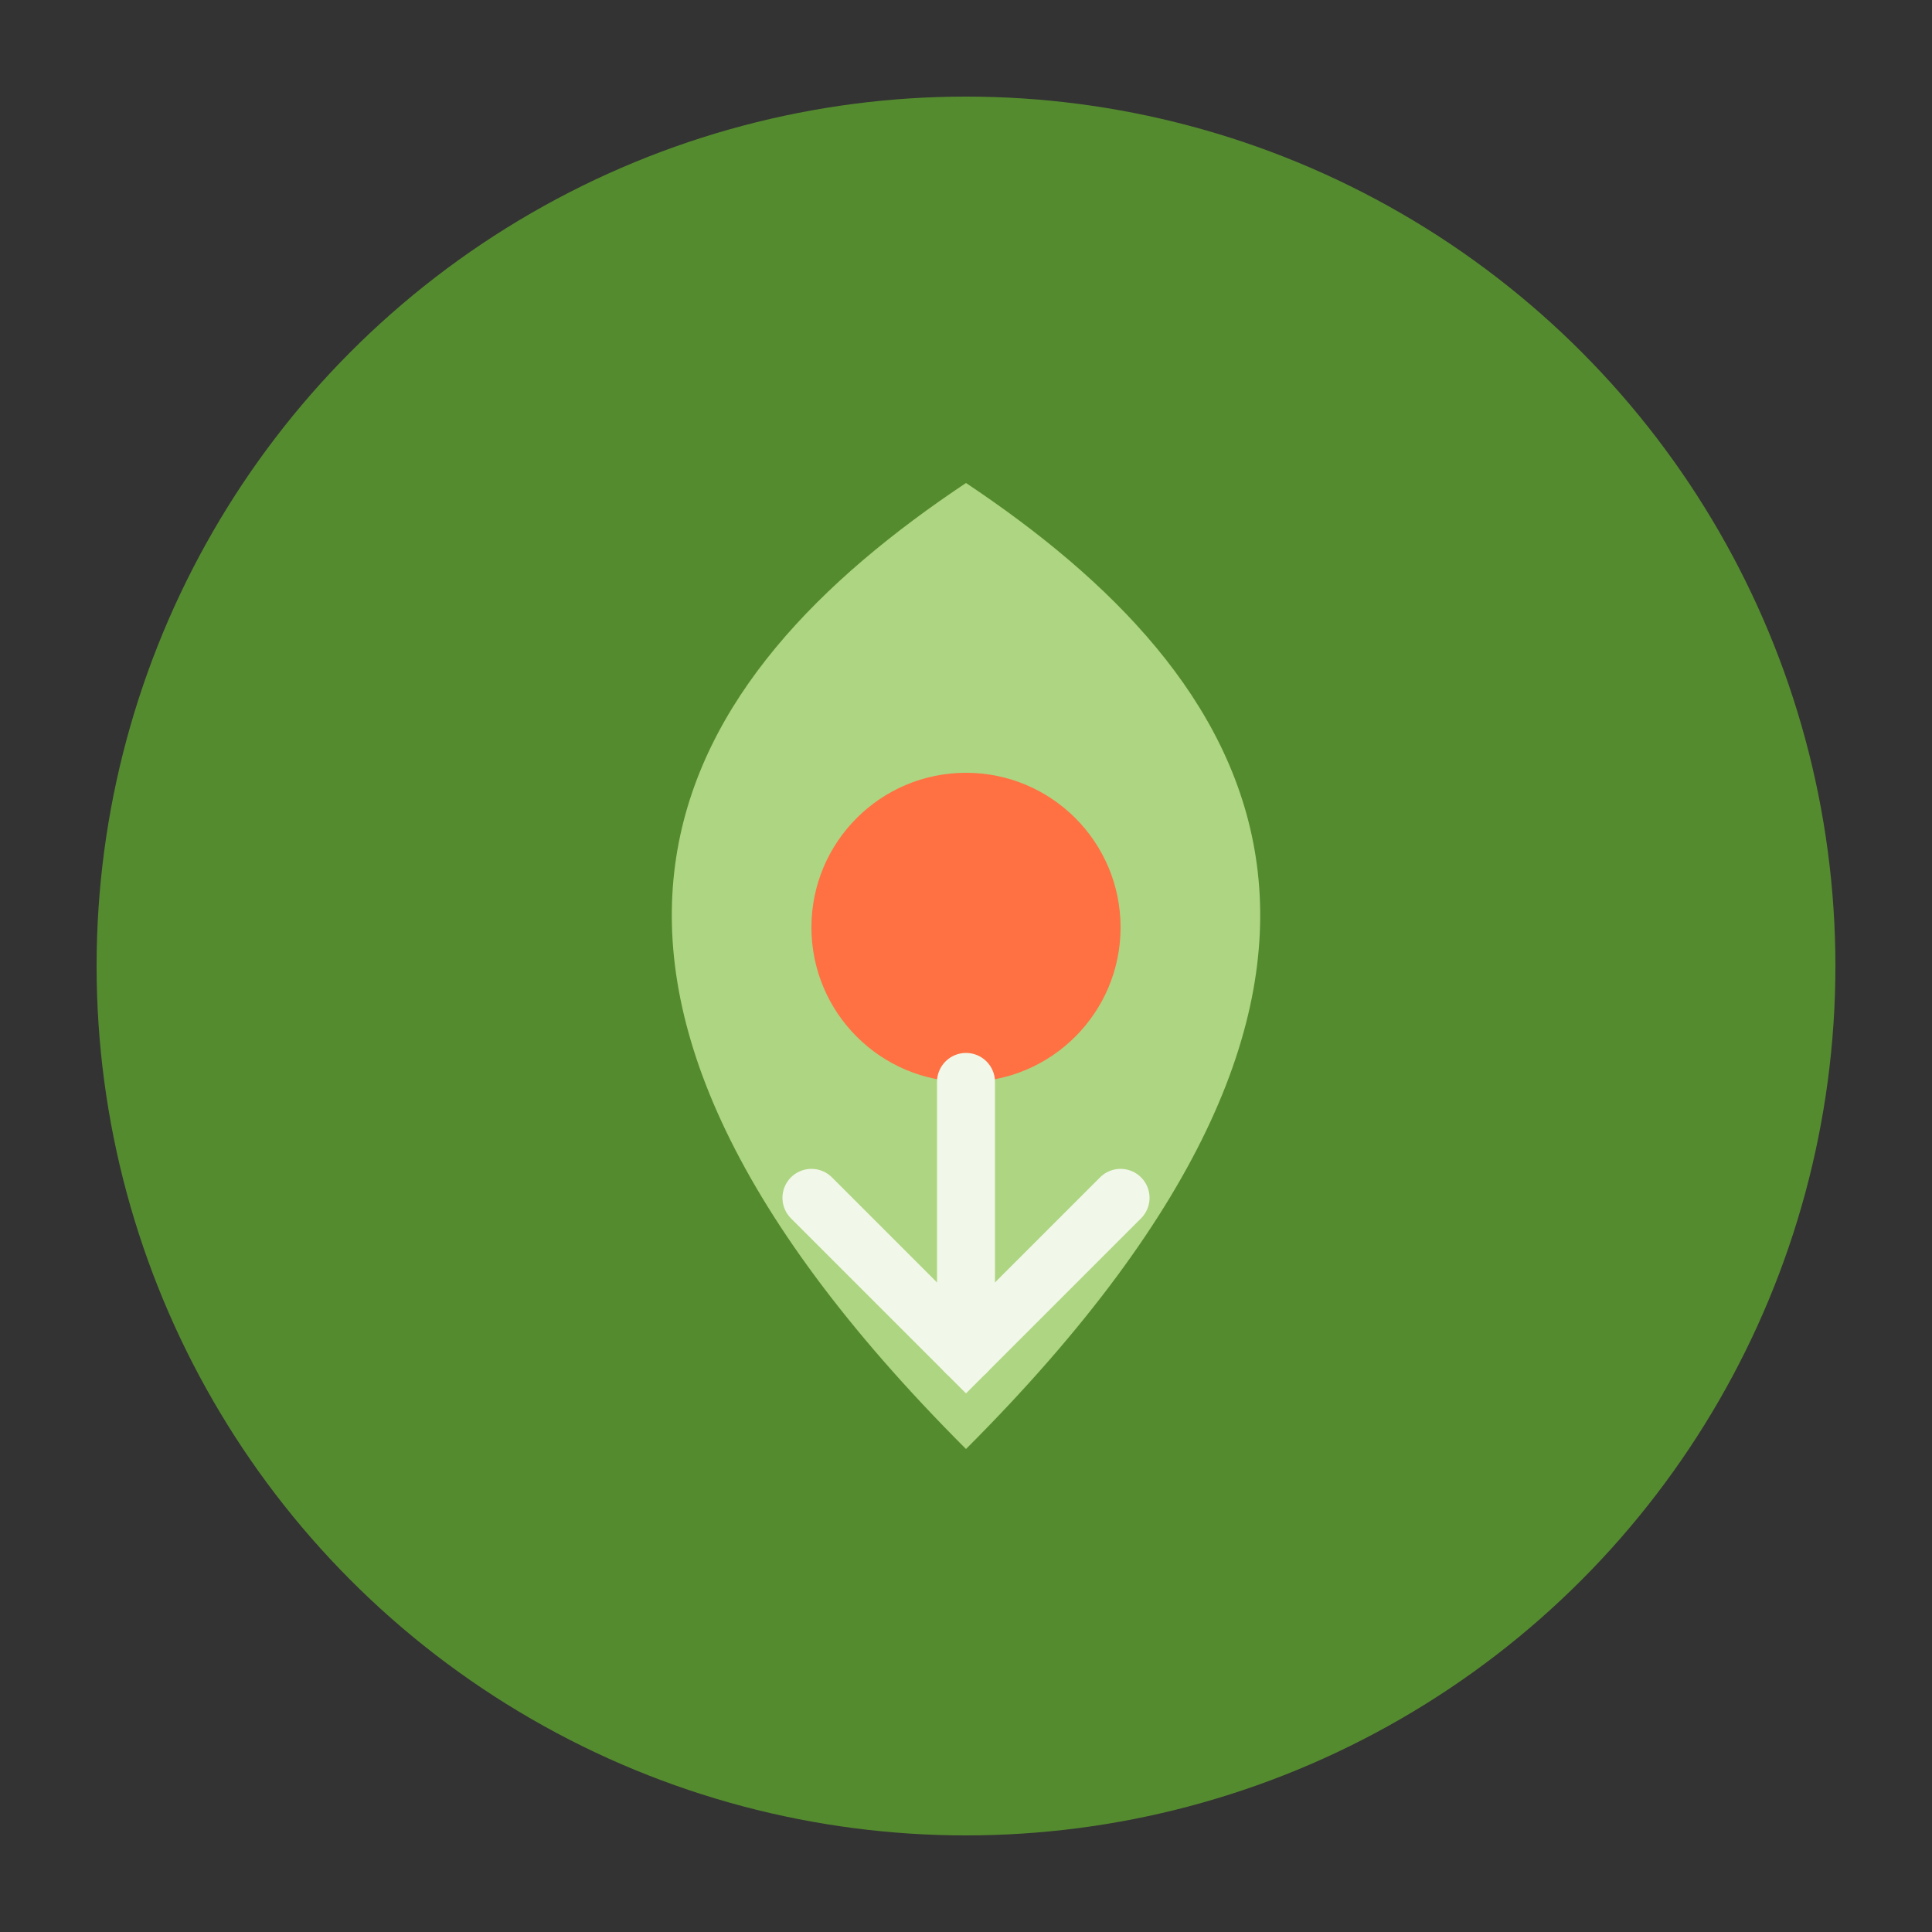
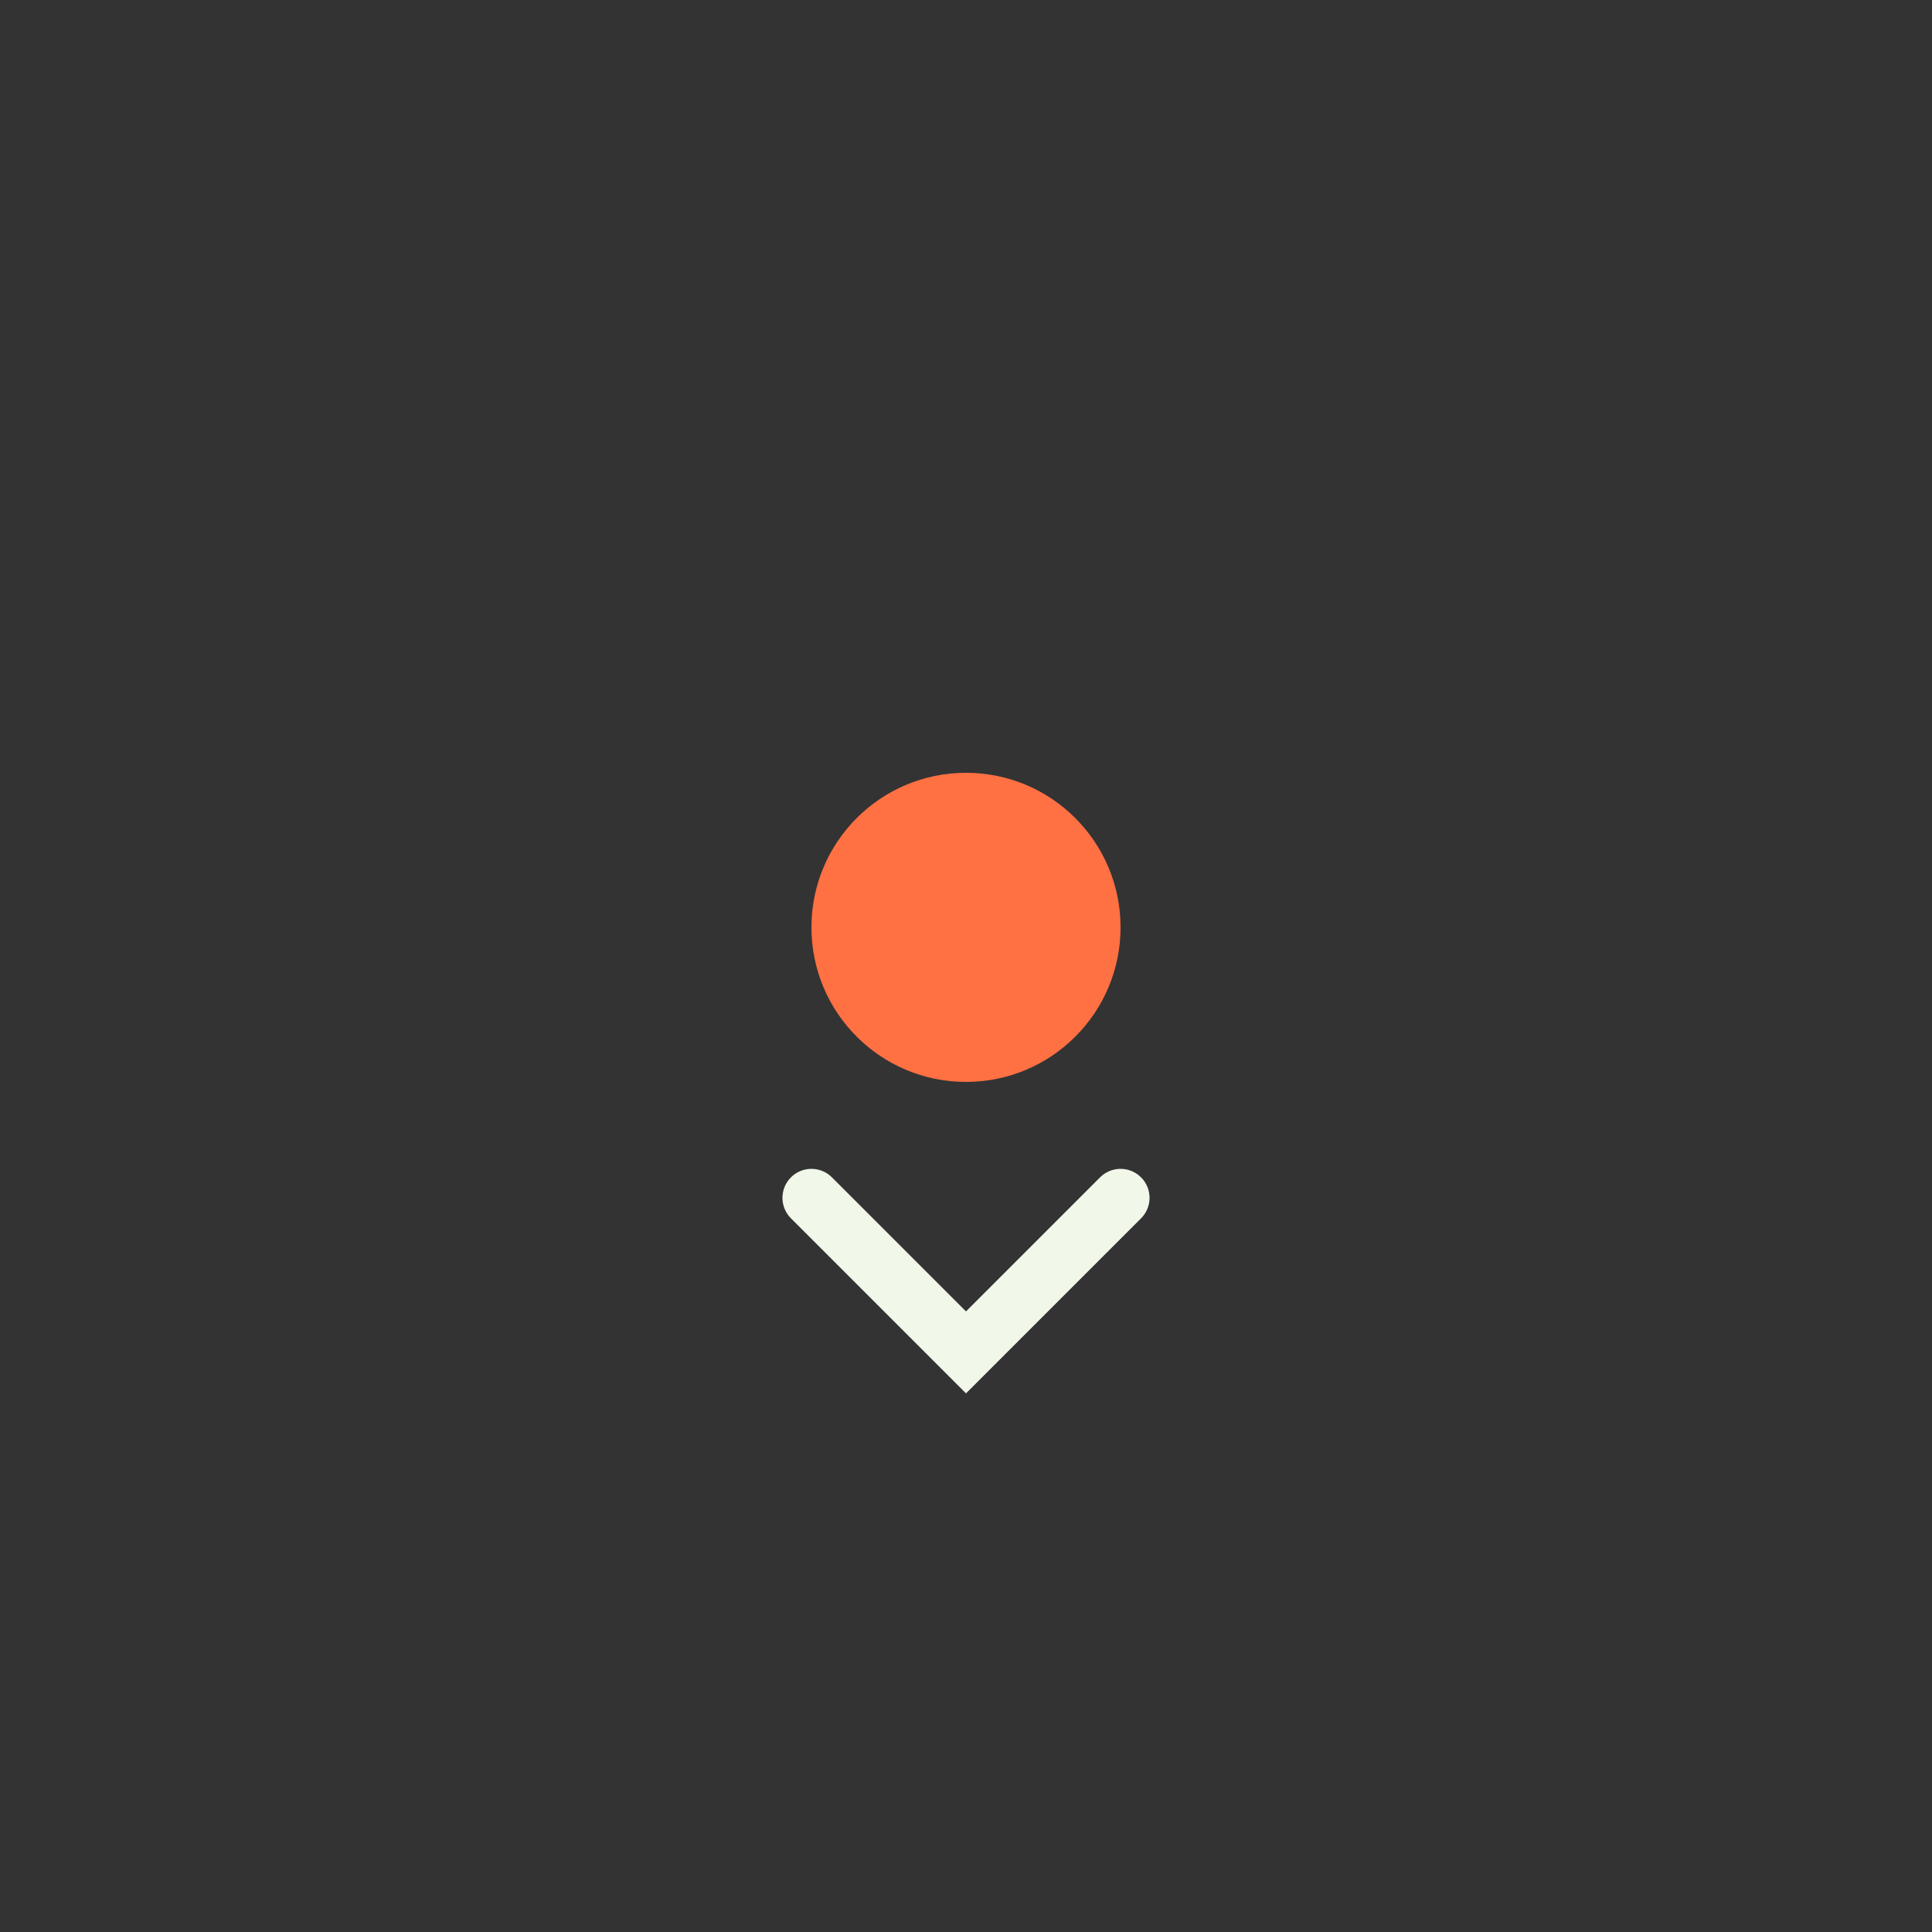
<svg xmlns="http://www.w3.org/2000/svg" viewBox="0 0 100 100">
  <rect x="0" y="0" width="100" height="100" fill="#333333" stroke="none" />
-   <circle cx="50" cy="50" r="45" fill="#558B2F" />
-   <path d="M50 25 C35 35, 25 50, 50 75 C75 50, 65 35, 50 25" fill="#AED581" />
  <circle cx="50" cy="48" r="8" fill="#FF7043" />
-   <path d="M50 56 L50 70" stroke="#F1F8E9" stroke-width="3" stroke-linecap="round" />
  <path d="M42 62 L50 70 L58 62" stroke="#F1F8E9" stroke-width="3" stroke-linecap="round" fill="none" />
</svg>